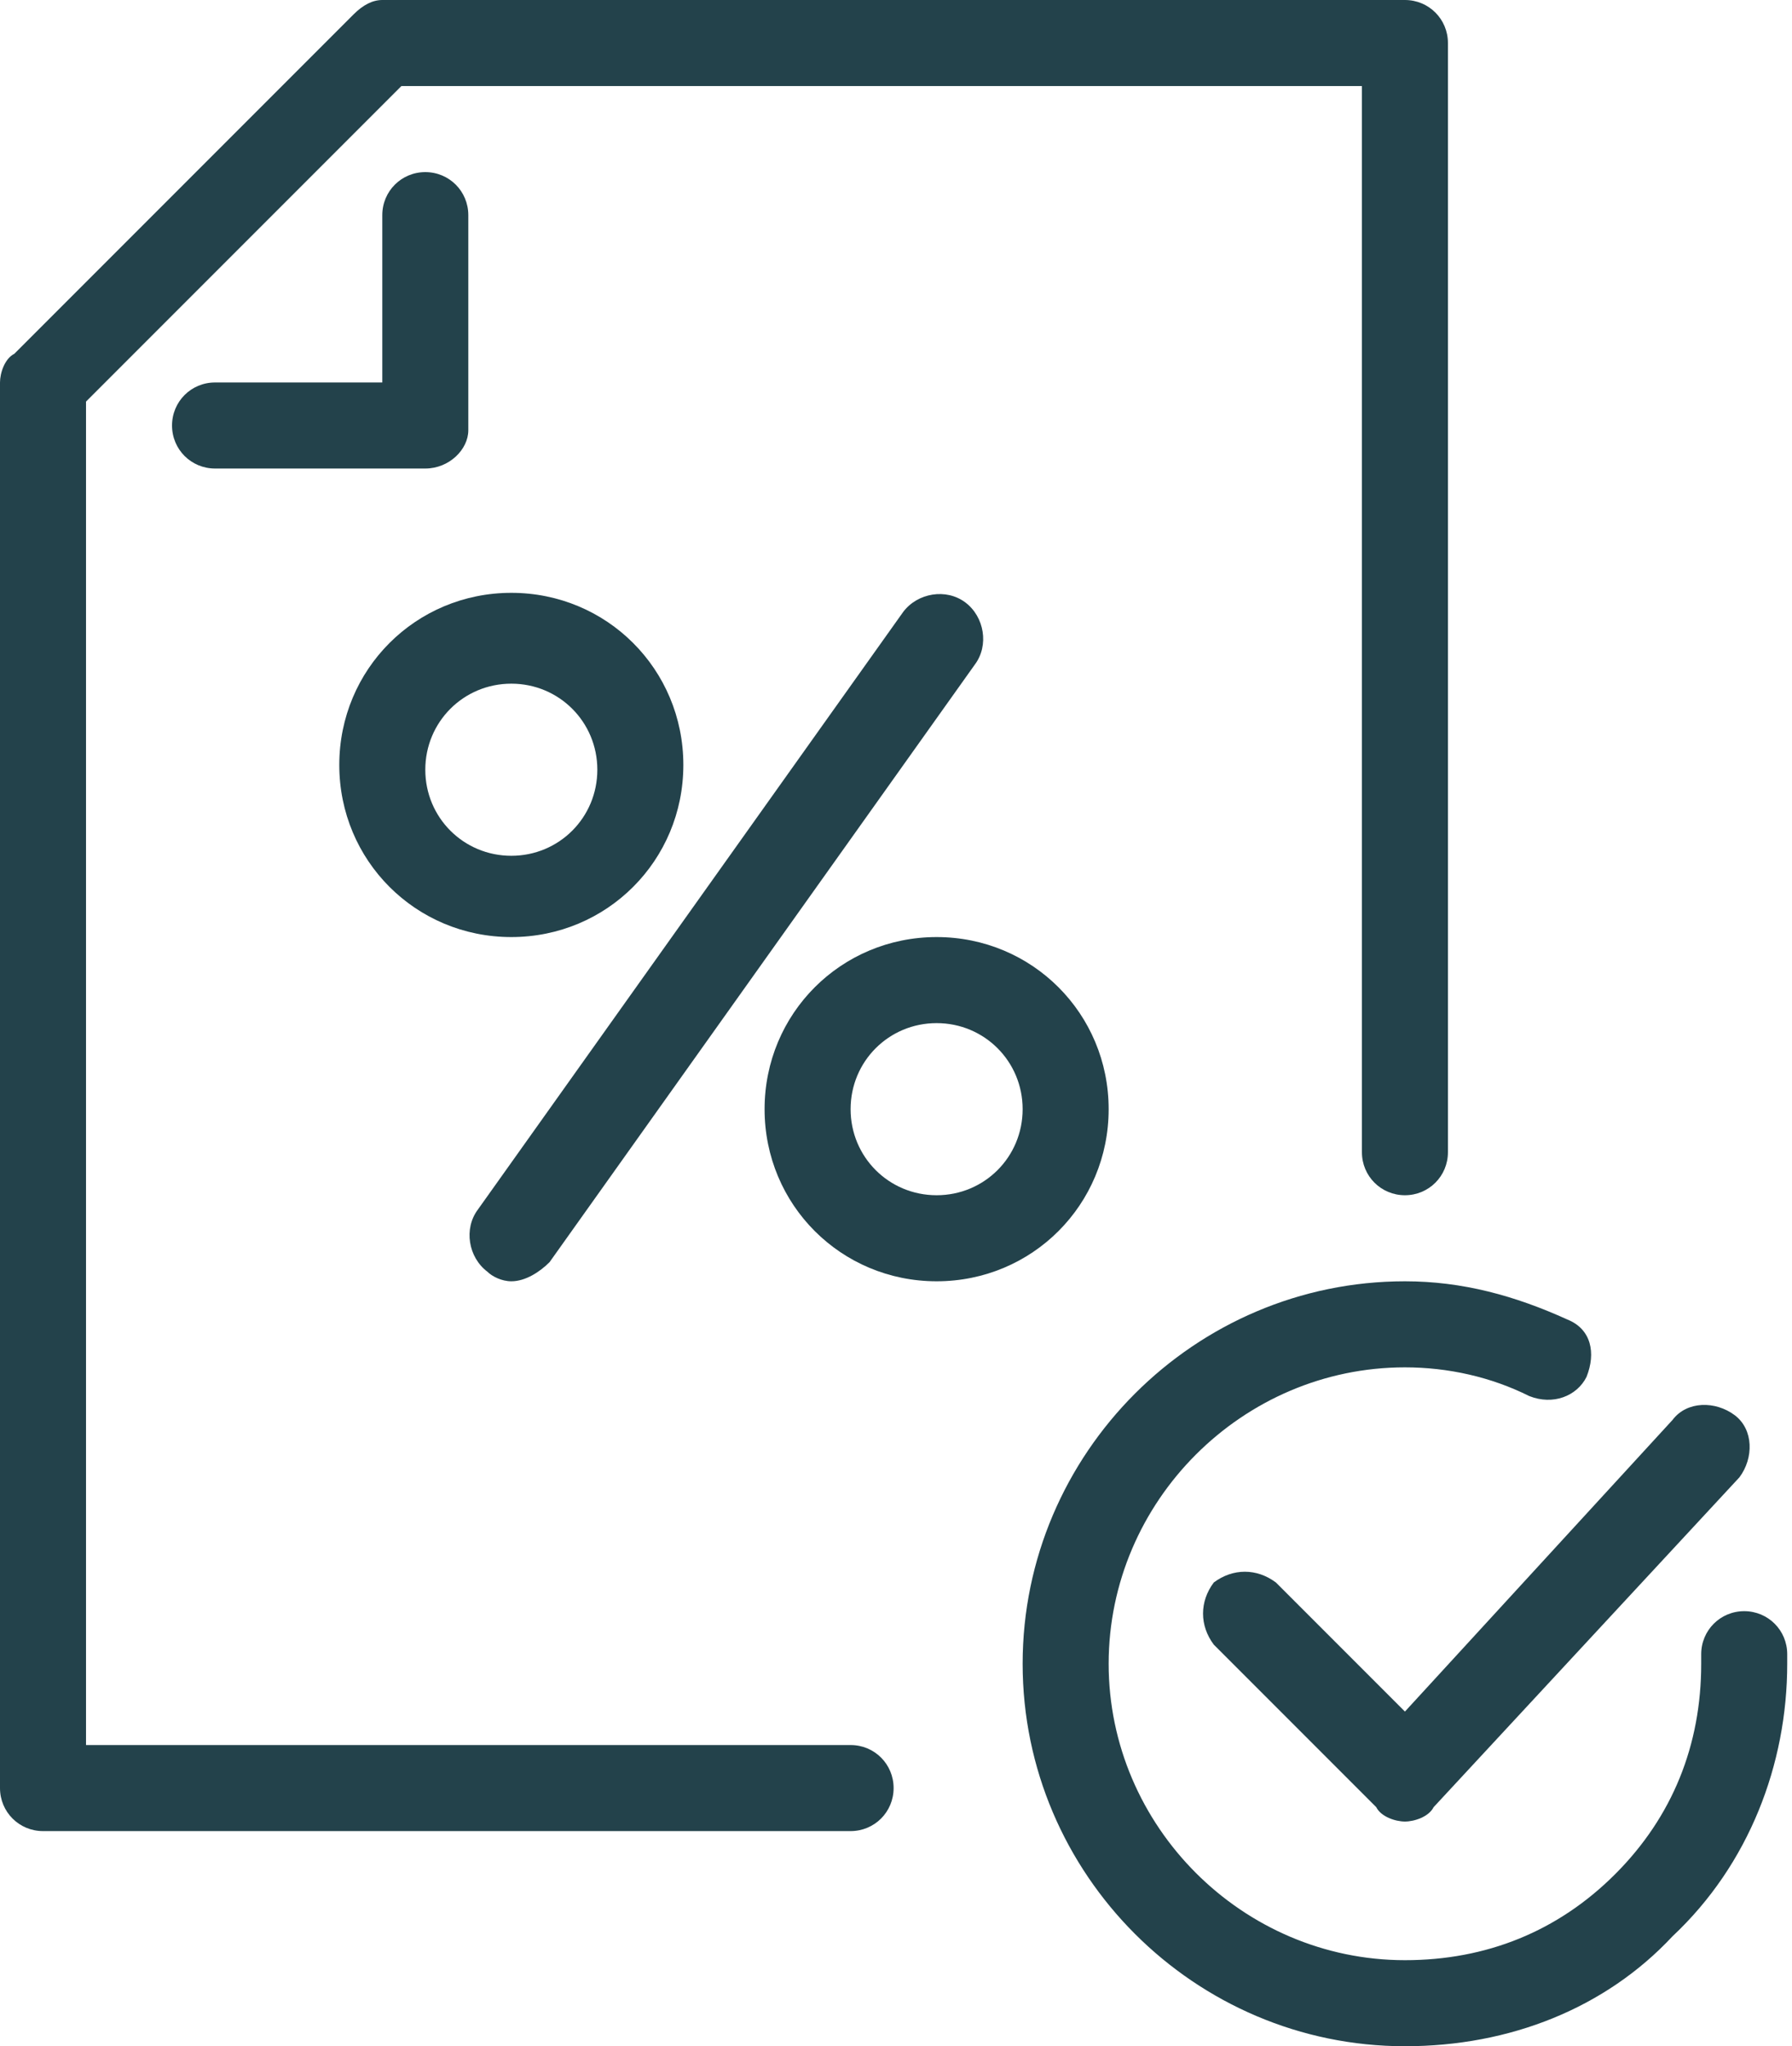
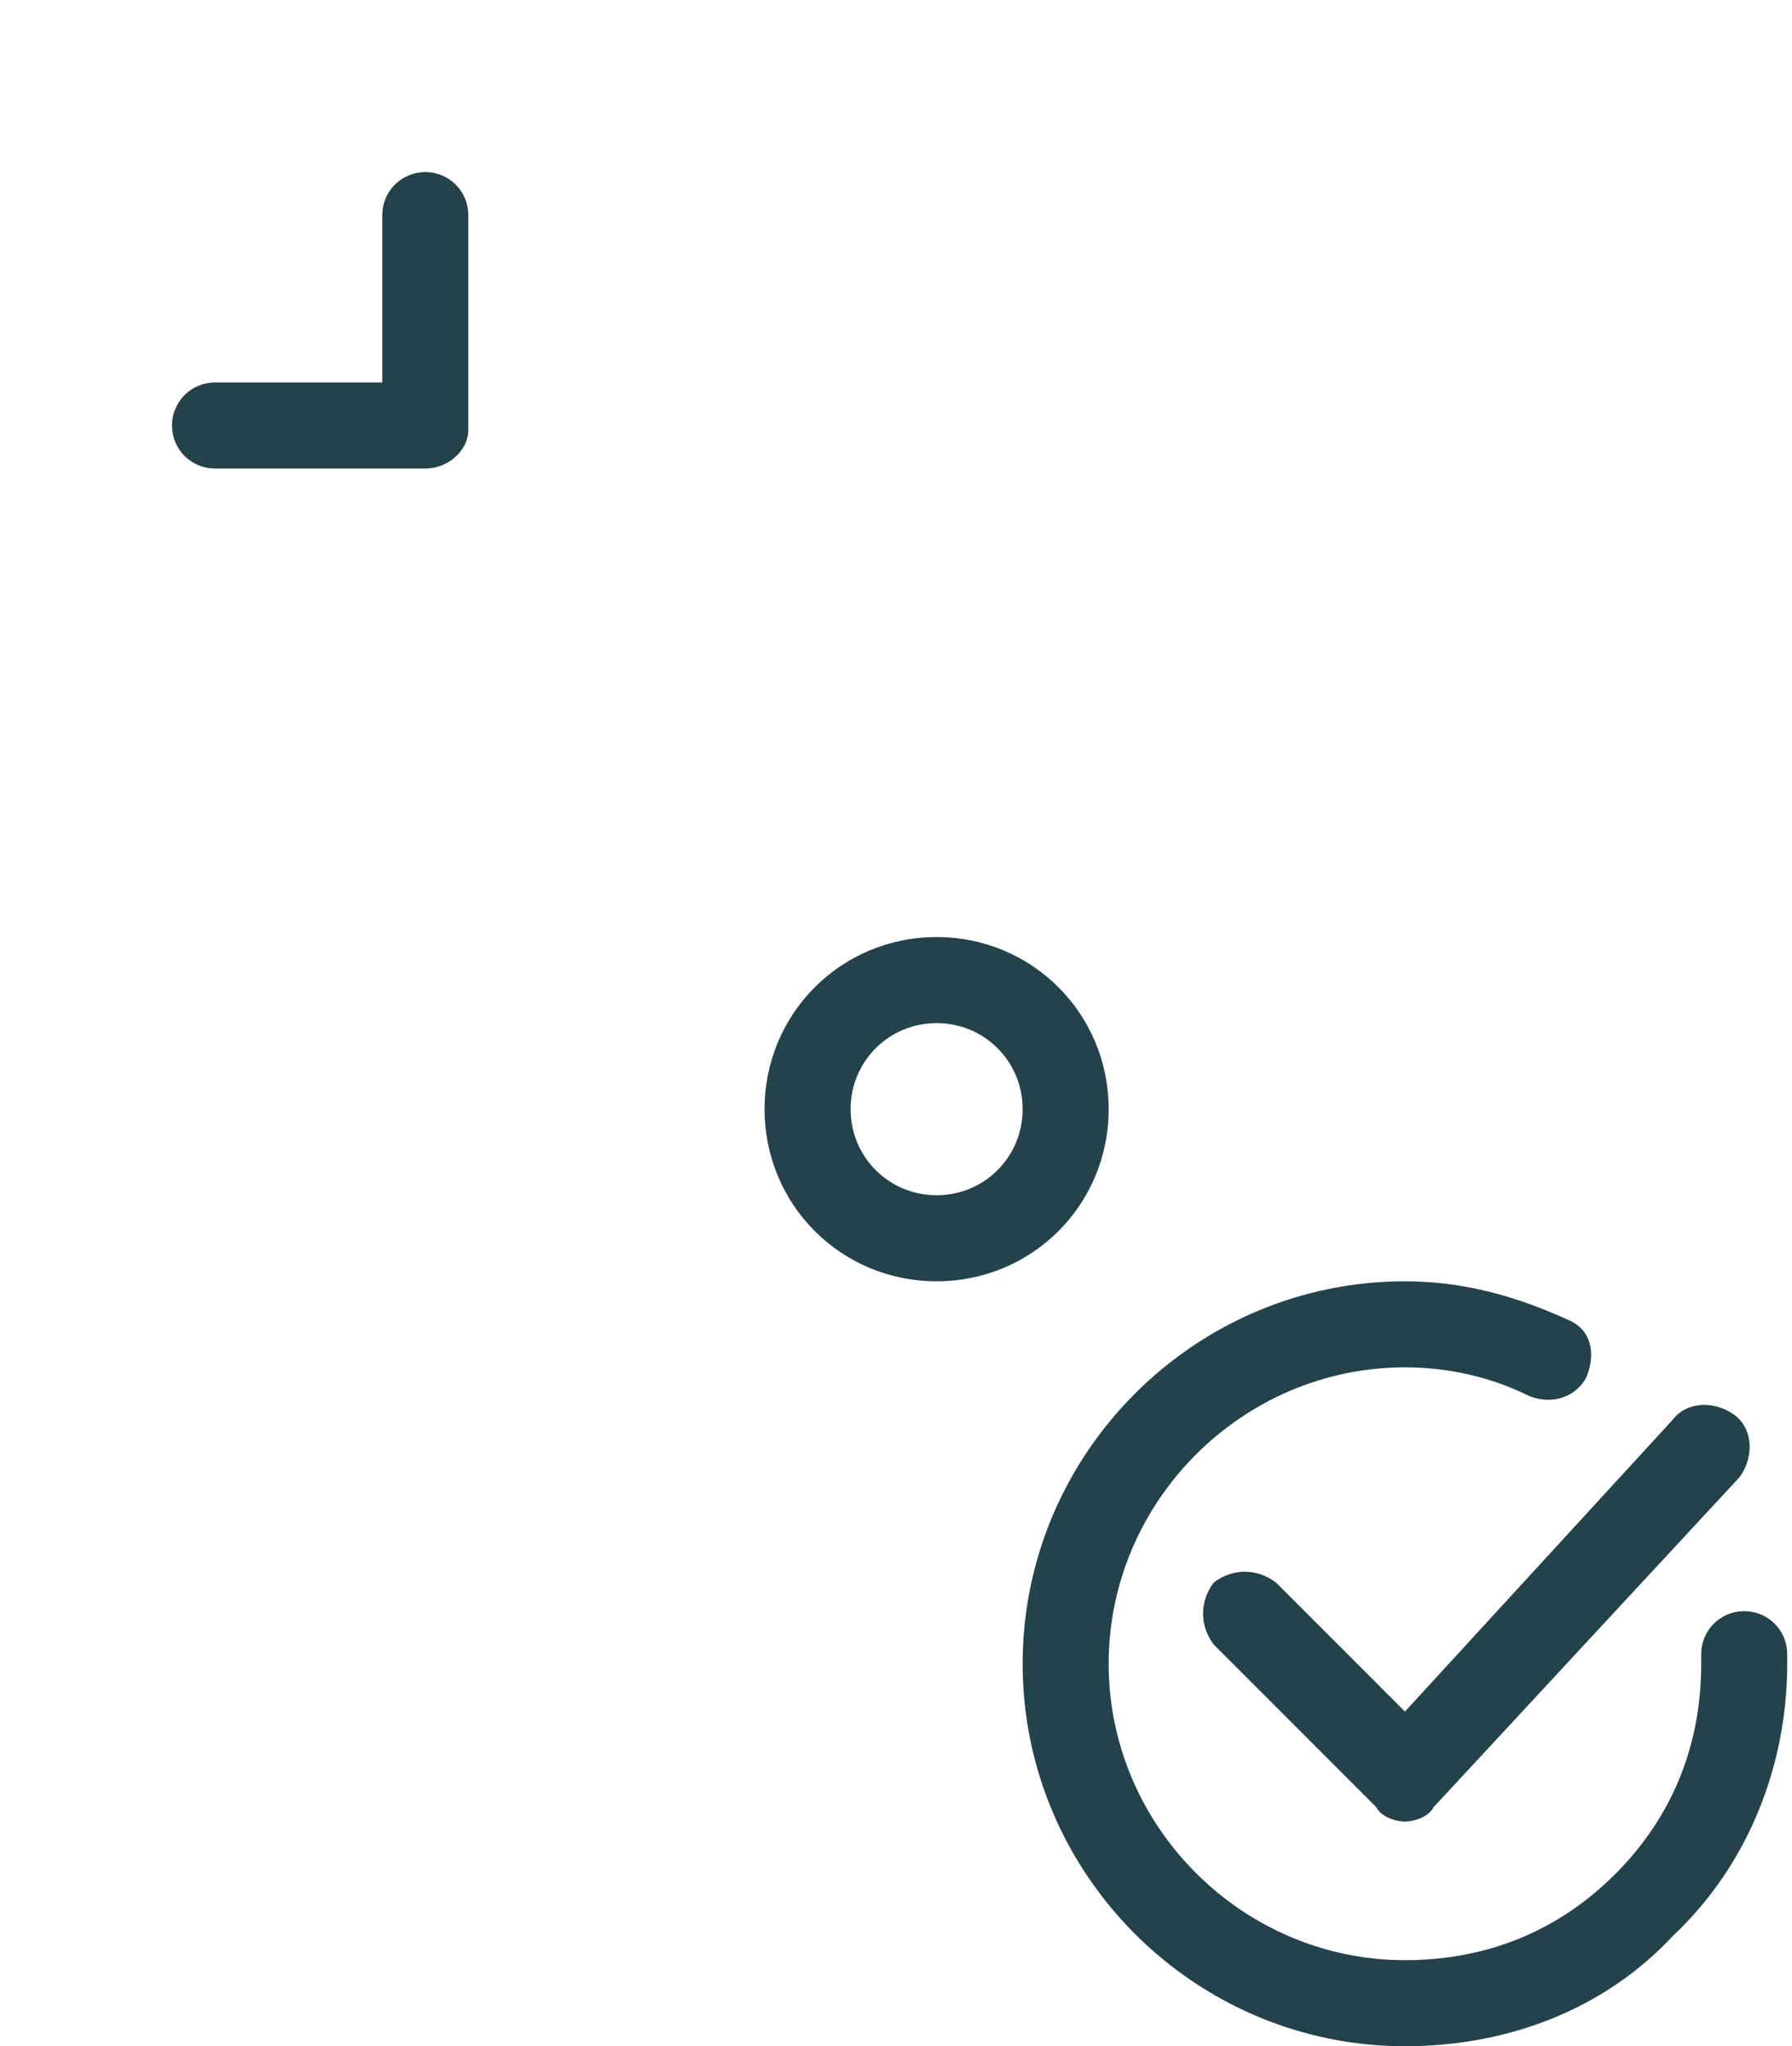
<svg xmlns="http://www.w3.org/2000/svg" version="1.1" id="Layer_1" x="0px" y="0px" viewBox="0 0 37.5 42.8" style="enable-background:new 0 0 37.5 42.8;" xml:space="preserve">
  <style type="text/css">
	.st0{fill:#23424B;}
</style>
  <g id="Line_35">
-     <path class="st0" d="M10.7,26.8c-0.2,0-0.4-0.1-0.5-0.2c-0.4-0.3-0.5-0.9-0.2-1.3l8.9-12.5c0.3-0.4,0.9-0.5,1.3-0.2   c0.4,0.3,0.5,0.9,0.2,1.3l-8.9,12.5C11.3,26.6,11,26.8,10.7,26.8z" />
-   </g>
+     </g>
  <g id="Ellipse_52">
-     <path class="st0" d="M10.7,19.6c-2,0-3.6-1.6-3.6-3.6s1.6-3.6,3.6-3.6s3.6,1.6,3.6,3.6S12.7,19.6,10.7,19.6z M10.7,14.3   c-1,0-1.8,0.8-1.8,1.8c0,1,0.8,1.8,1.8,1.8c1,0,1.8-0.8,1.8-1.8C12.5,15.1,11.7,14.3,10.7,14.3z" />
-   </g>
+     </g>
  <g id="Ellipse_53">
    <path class="st0" d="M19.6,26.8c-2,0-3.6-1.6-3.6-3.6s1.6-3.6,3.6-3.6s3.6,1.6,3.6,3.6S21.6,26.8,19.6,26.8z M19.6,21.4   c-1,0-1.8,0.8-1.8,1.8s0.8,1.8,1.8,1.8s1.8-0.8,1.8-1.8S20.6,21.4,19.6,21.4z" />
  </g>
  <g id="Path_1614">
-     <path class="st0" d="M17.8,38.3H0.9c-0.5,0-0.9-0.4-0.9-0.9V8c0-0.2,0.1-0.5,0.3-0.6l7.1-7.1C7.6,0.1,7.8,0,8,0h21.4   c0.5,0,0.9,0.4,0.9,0.9v23.2c0,0.5-0.4,0.9-0.9,0.9s-0.9-0.4-0.9-0.9V1.8H8.4L1.8,8.4v28.1h16c0.5,0,0.9,0.4,0.9,0.9   S18.3,38.3,17.8,38.3z" />
-   </g>
+     </g>
  <g id="Path_1615">
    <path class="st0" d="M8.9,9.8H4.5C4,9.8,3.6,9.4,3.6,8.9S4,8,4.5,8H8V4.5C8,4,8.4,3.6,8.9,3.6S9.8,4,9.8,4.5v4.5   C9.8,9.4,9.4,9.8,8.9,9.8z" />
  </g>
  <g id="Path_1616">
    <path class="st0" d="M29.4,38.1c-0.2,0-0.5-0.1-0.6-0.3l-3.4-3.4c-0.3-0.4-0.3-0.9,0-1.3c0.4-0.3,0.9-0.3,1.3,0l2.7,2.7l5.6-6.1   c0.3-0.4,0.9-0.4,1.3-0.1c0.4,0.3,0.4,0.9,0.1,1.3L30,37.8C29.9,38,29.6,38.1,29.4,38.1C29.4,38.1,29.4,38.1,29.4,38.1z" />
  </g>
  <g id="Path_1617">
    <path class="st0" d="M29.4,42.8C29.4,42.8,29.4,42.8,29.4,42.8c-4.4,0-8-3.6-8-8c0-4.4,3.6-8,8-8c0,0,0,0,0,0   c1.2,0,2.3,0.3,3.4,0.8c0.5,0.2,0.6,0.7,0.4,1.2c-0.2,0.4-0.7,0.6-1.2,0.4c-0.8-0.4-1.7-0.6-2.6-0.6c-3.4,0-6.2,2.8-6.2,6.2   S26,41,29.4,41c0,0,0,0,0,0c1.7,0,3.2-0.6,4.4-1.8c1.2-1.2,1.8-2.7,1.8-4.4v-0.2c0-0.5,0.4-0.9,0.9-0.9s0.9,0.4,0.9,0.9v0.2   c0,2.1-0.8,4.2-2.4,5.7C33.6,42,31.6,42.8,29.4,42.8z" />
  </g>
</svg>